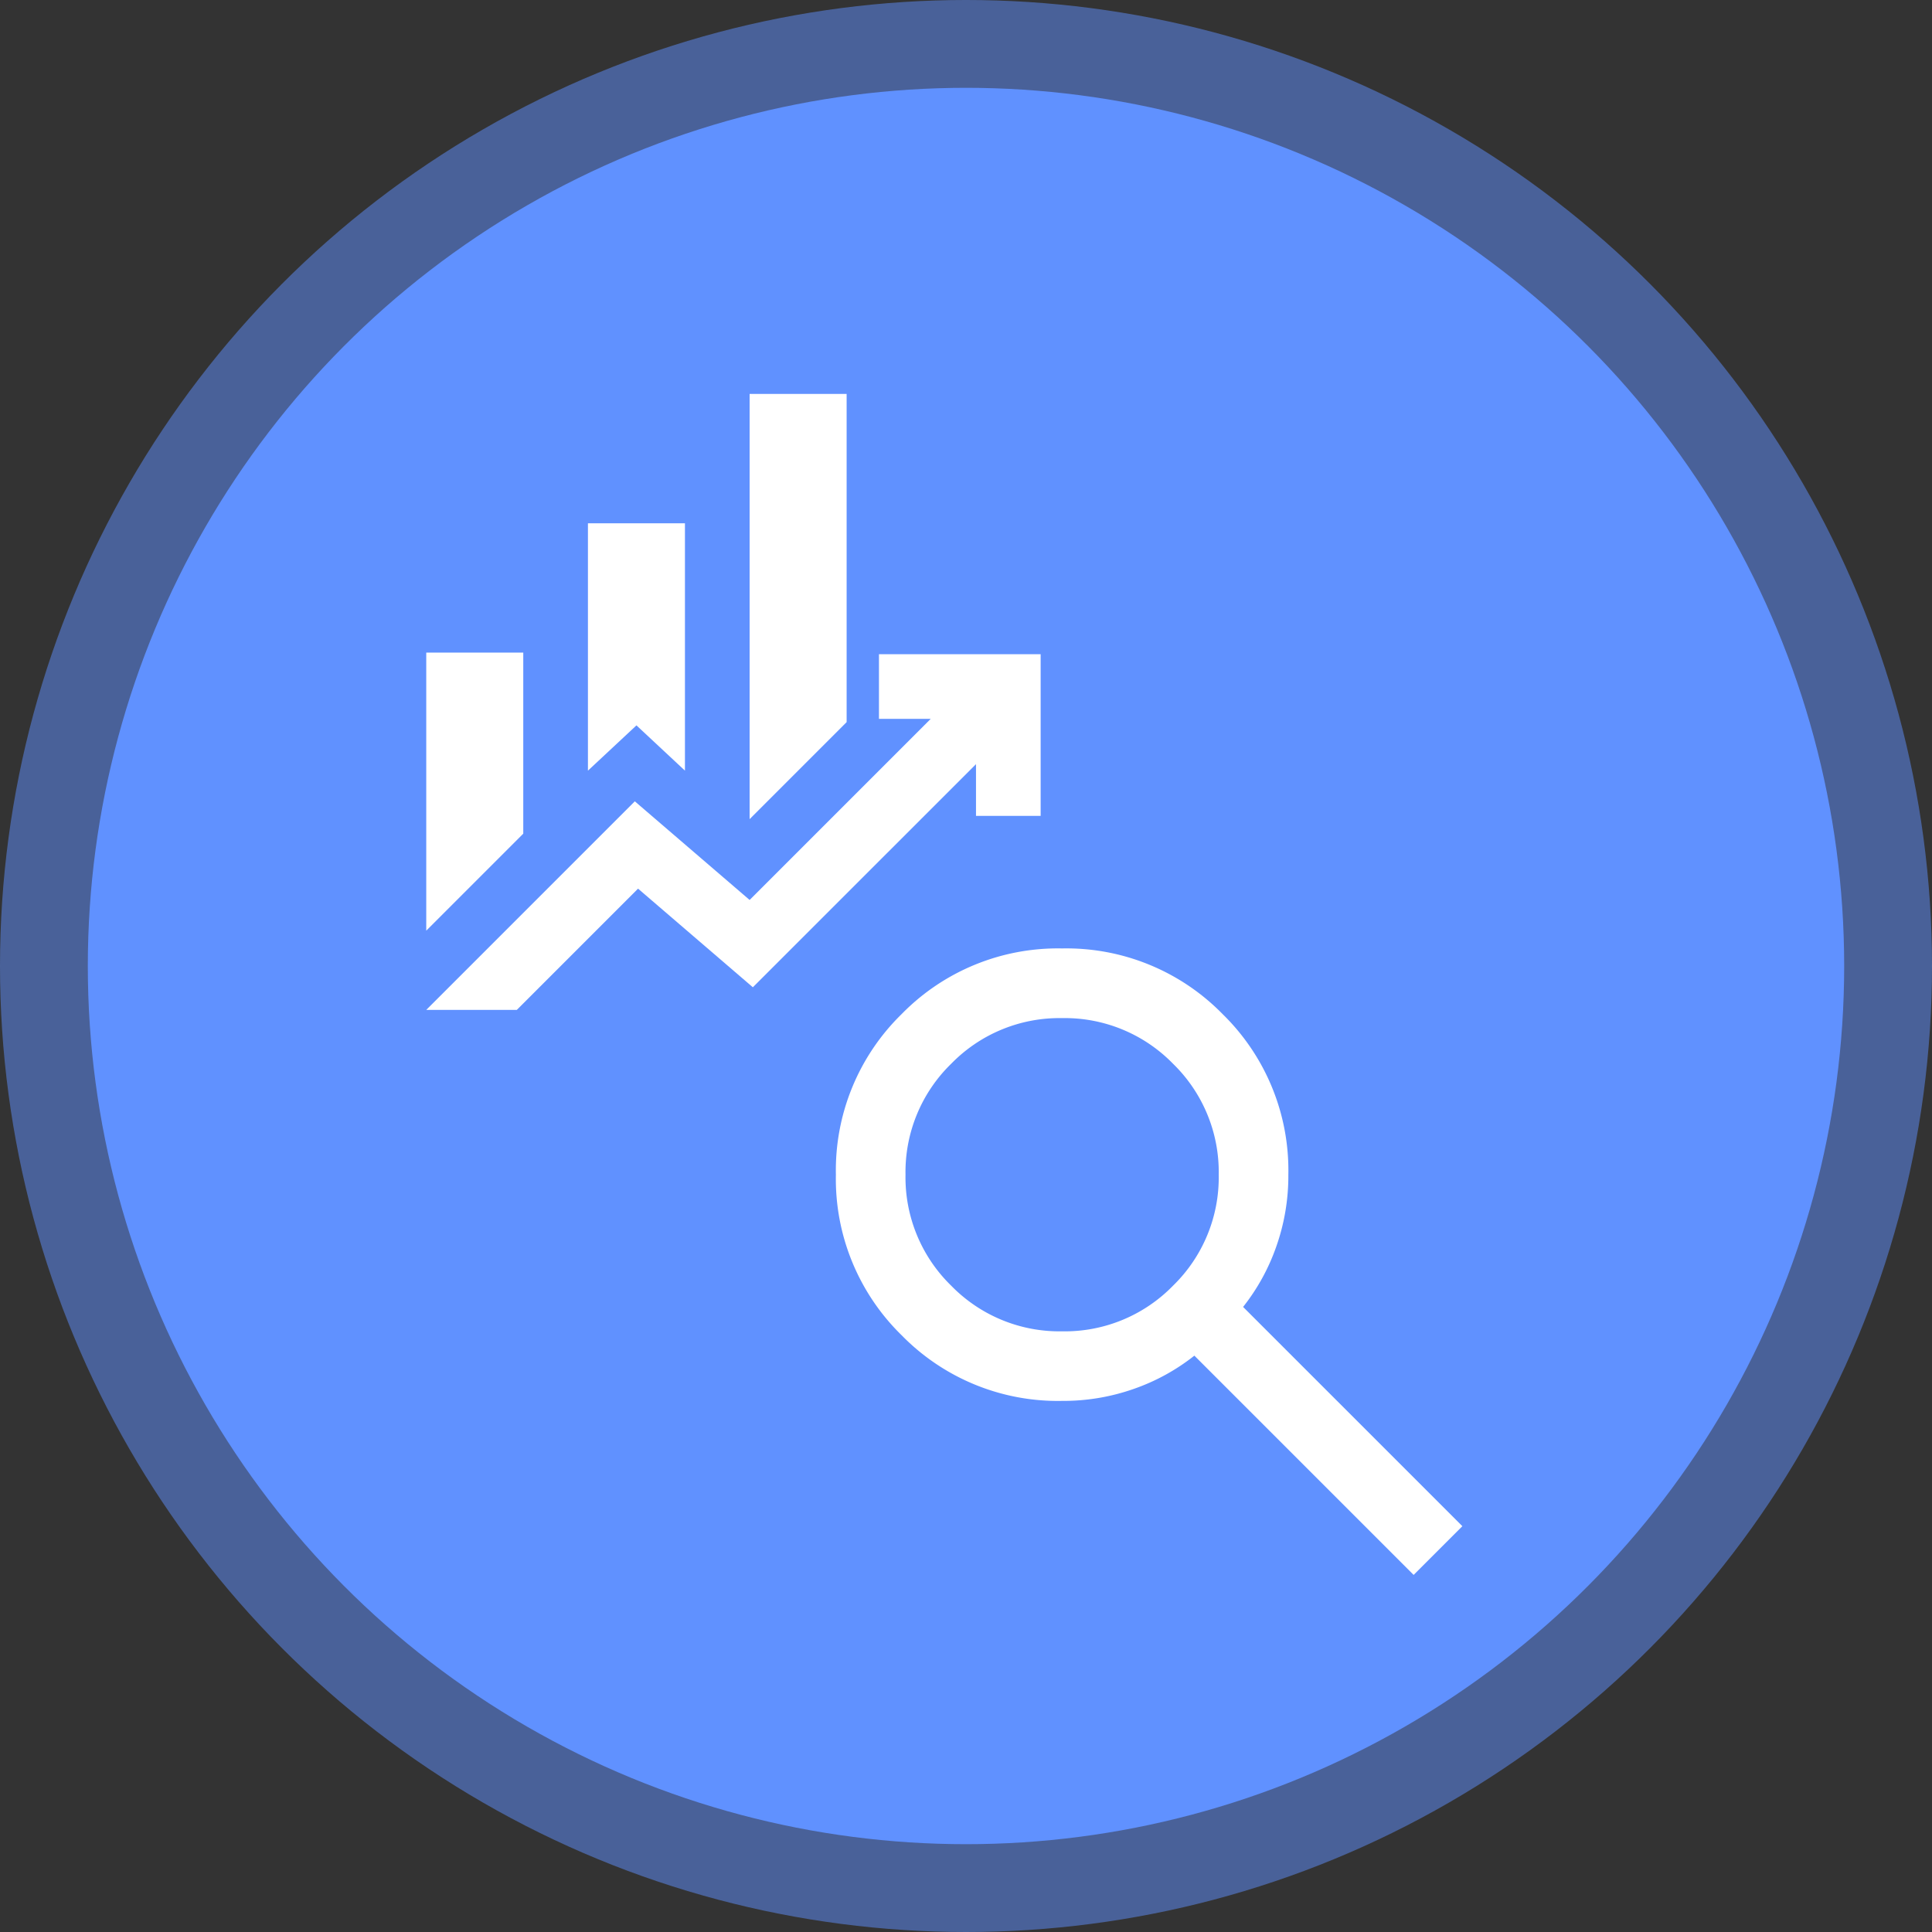
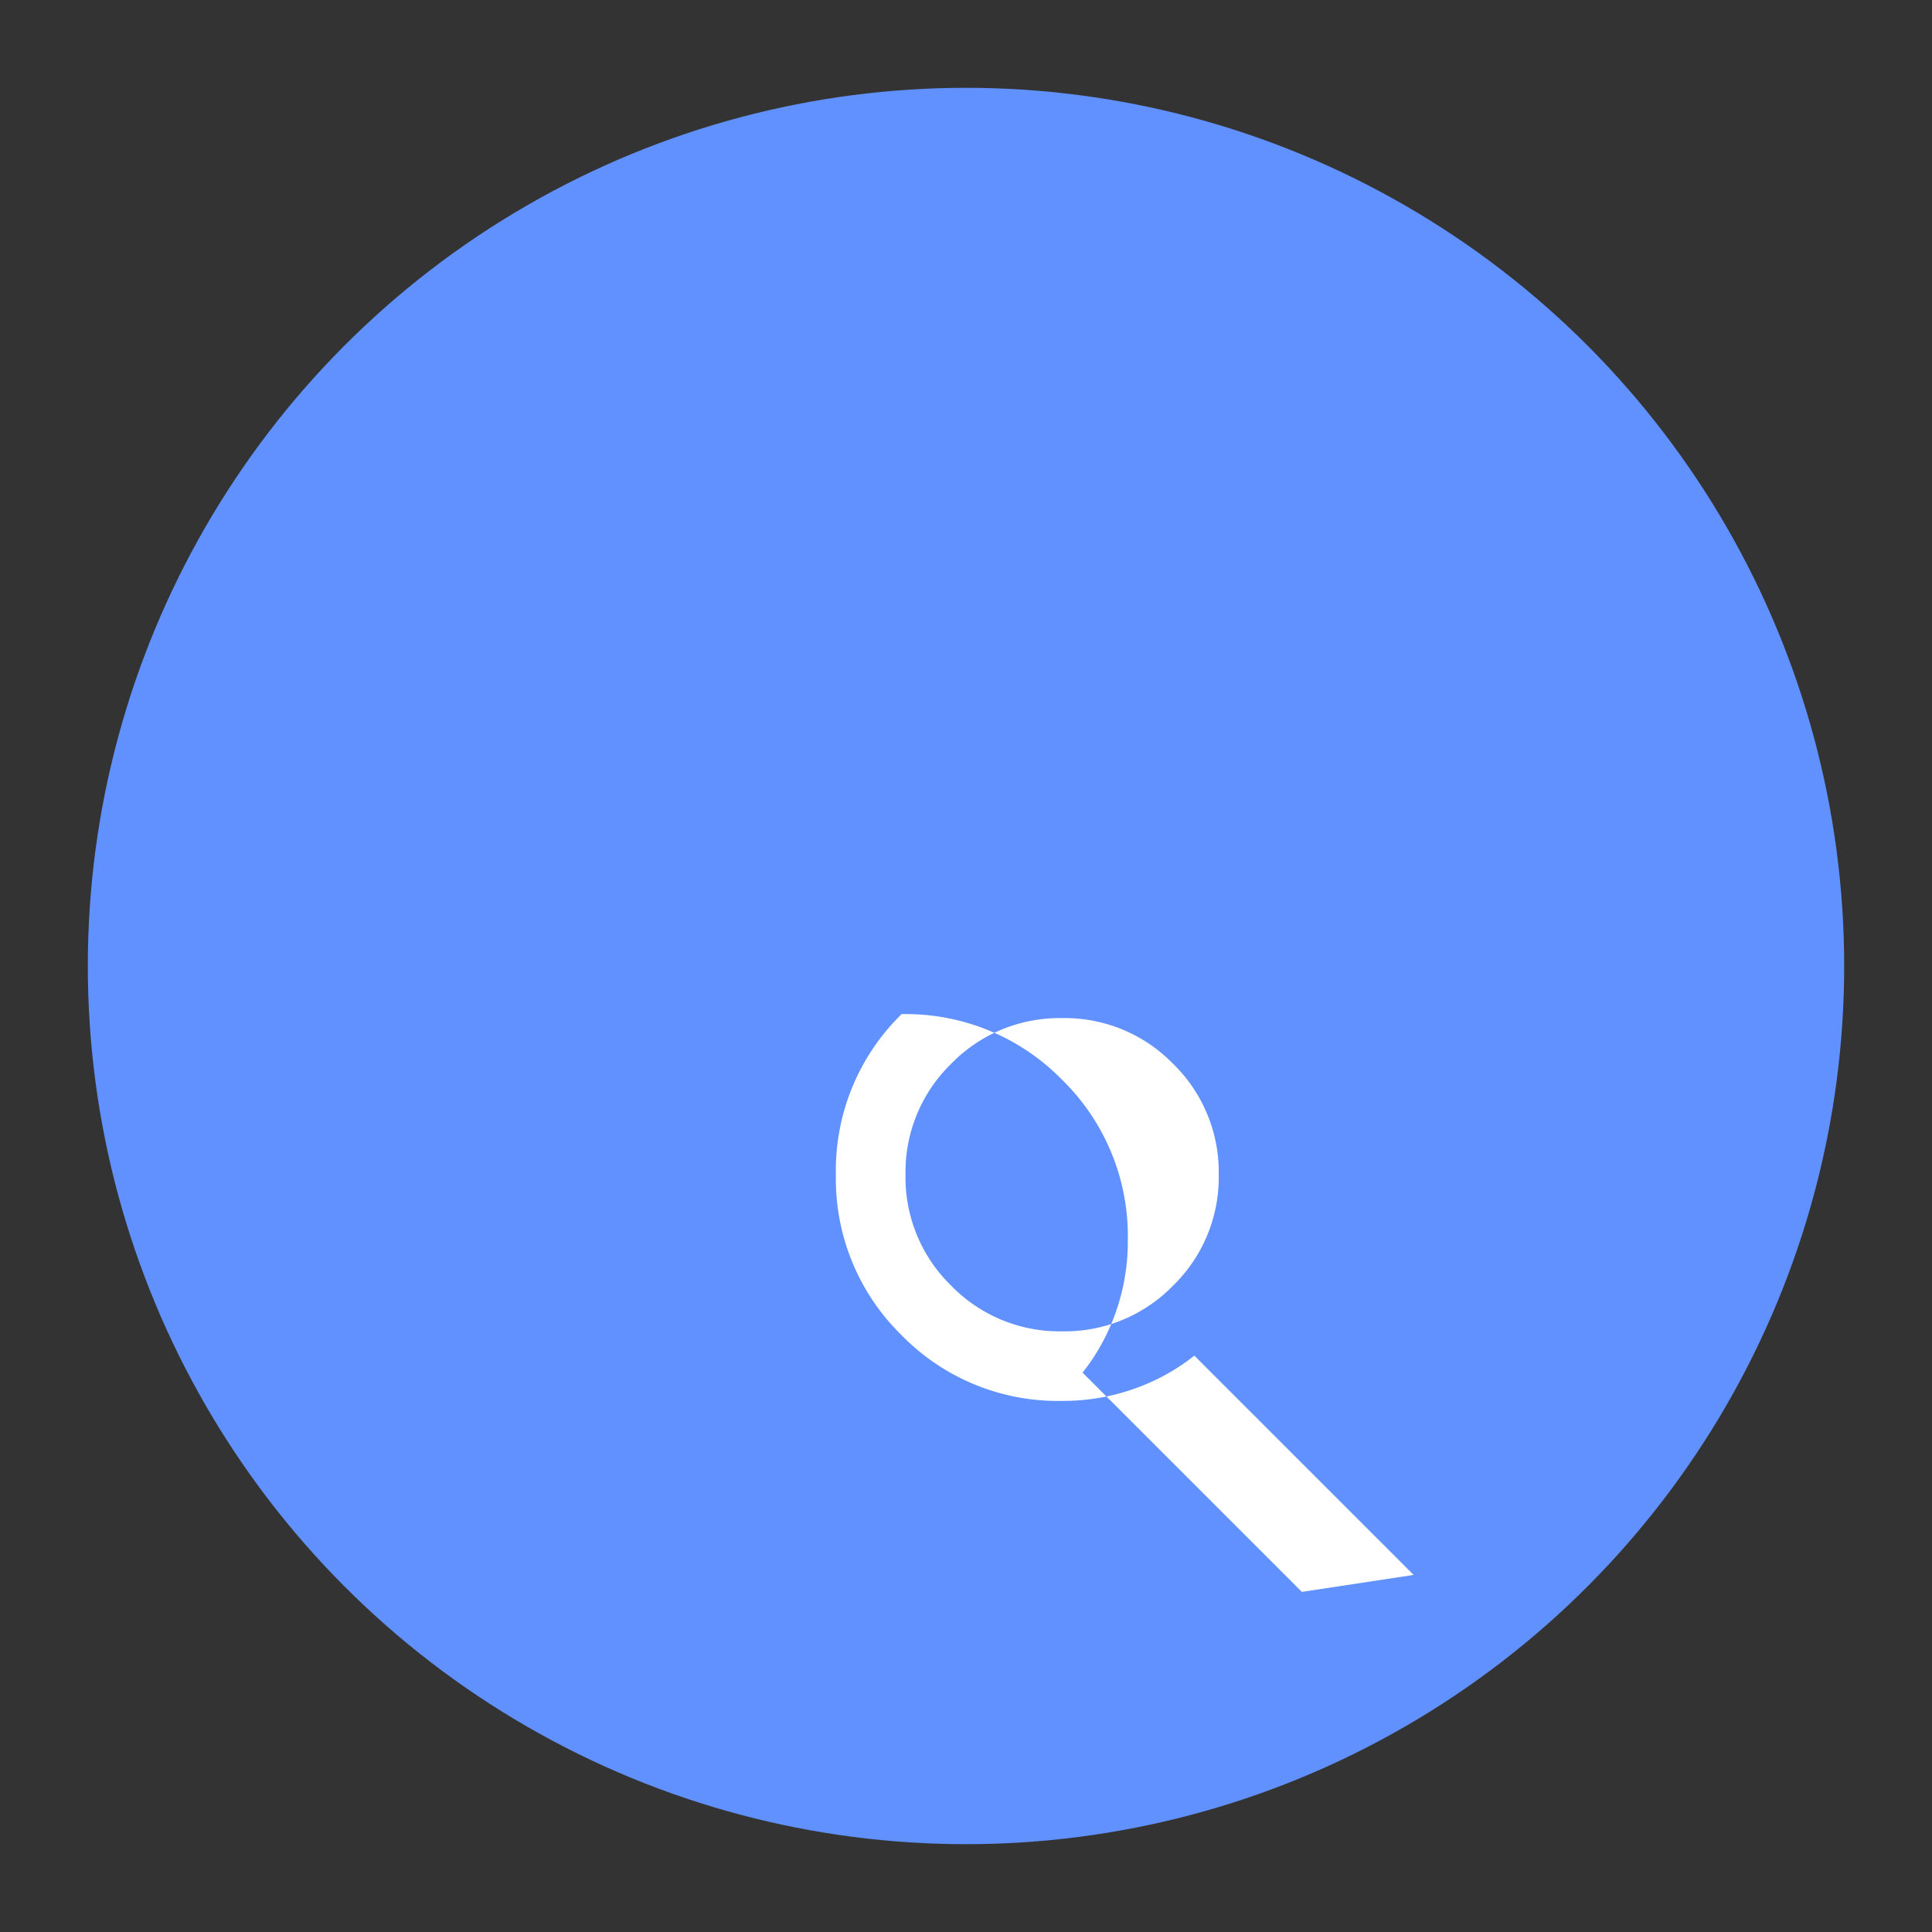
<svg xmlns="http://www.w3.org/2000/svg" width="220" height="220" viewBox="0 0 220 220">
  <rect x="0" y="0" width="220" height="220" fill="#333333" stroke="none" />
  <g transform="translate(-297 -6946)">
-     <circle cx="110" cy="110" r="110" transform="translate(297 6946)" fill="#6091ff" opacity="0.5" />
    <circle cx="100" cy="100" r="100" transform="translate(307 6956)" fill="#6091ff" />
-     <path d="M138.411-837.1v-28.169h11.047V-837.1l-5.523-5.155Zm18.411,5.523V-880h11.047v37.374ZM120-818.876v-31.667h11.047v20.62Zm0,9.021,23.75-23.75,13.072,11.231,20.62-20.62h-5.891v-7.364h18.411v18.411H182.6v-5.891L157.19-812.432l-13.072-11.231L130.31-809.854Z" transform="translate(225.538 7870.854)" fill="#fff" />
-     <path d="M185.79-768.662,160.821-793.63a23.616,23.616,0,0,1-6.837,3.765,24.153,24.153,0,0,1-8.224,1.387,24.868,24.868,0,0,1-18.28-7.481A24.867,24.867,0,0,1,120-814.239a24.867,24.867,0,0,1,7.481-18.28A24.867,24.867,0,0,1,145.761-840a24.867,24.867,0,0,1,18.28,7.481,24.867,24.867,0,0,1,7.481,18.28,24.156,24.156,0,0,1-1.387,8.224,23.617,23.617,0,0,1-3.765,6.837l24.968,24.968ZM145.761-796.4a17.2,17.2,0,0,0,12.633-5.2,17.2,17.2,0,0,0,5.2-12.633,17.2,17.2,0,0,0-5.2-12.633,17.2,17.2,0,0,0-12.633-5.2,17.2,17.2,0,0,0-12.633,5.2,17.2,17.2,0,0,0-5.2,12.633,17.2,17.2,0,0,0,5.2,12.633A17.2,17.2,0,0,0,145.761-796.4Z" transform="translate(272.184 7894)" fill="#fff" />
+     <path d="M185.79-768.662,160.821-793.63a23.616,23.616,0,0,1-6.837,3.765,24.153,24.153,0,0,1-8.224,1.387,24.868,24.868,0,0,1-18.28-7.481A24.867,24.867,0,0,1,120-814.239a24.867,24.867,0,0,1,7.481-18.28a24.867,24.867,0,0,1,18.28,7.481,24.867,24.867,0,0,1,7.481,18.28,24.156,24.156,0,0,1-1.387,8.224,23.617,23.617,0,0,1-3.765,6.837l24.968,24.968ZM145.761-796.4a17.2,17.2,0,0,0,12.633-5.2,17.2,17.2,0,0,0,5.2-12.633,17.2,17.2,0,0,0-5.2-12.633,17.2,17.2,0,0,0-12.633-5.2,17.2,17.2,0,0,0-12.633,5.2,17.2,17.2,0,0,0-5.2,12.633,17.2,17.2,0,0,0,5.2,12.633A17.2,17.2,0,0,0,145.761-796.4Z" transform="translate(272.184 7894)" fill="#fff" />
  </g>
</svg>